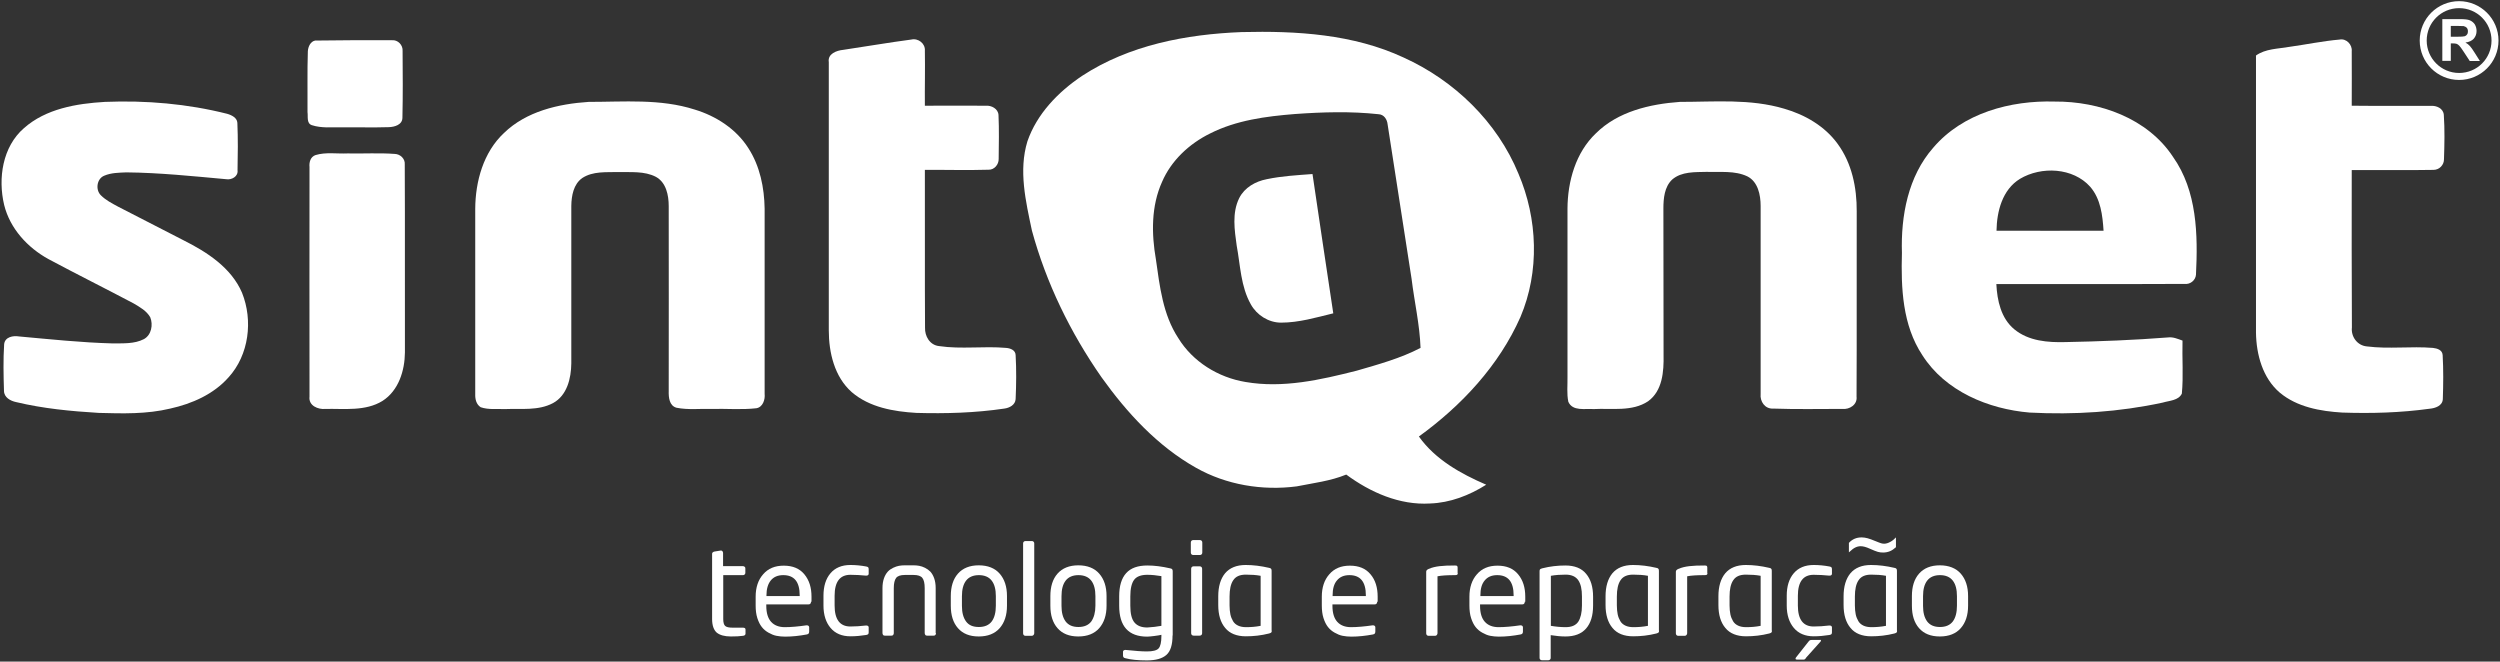
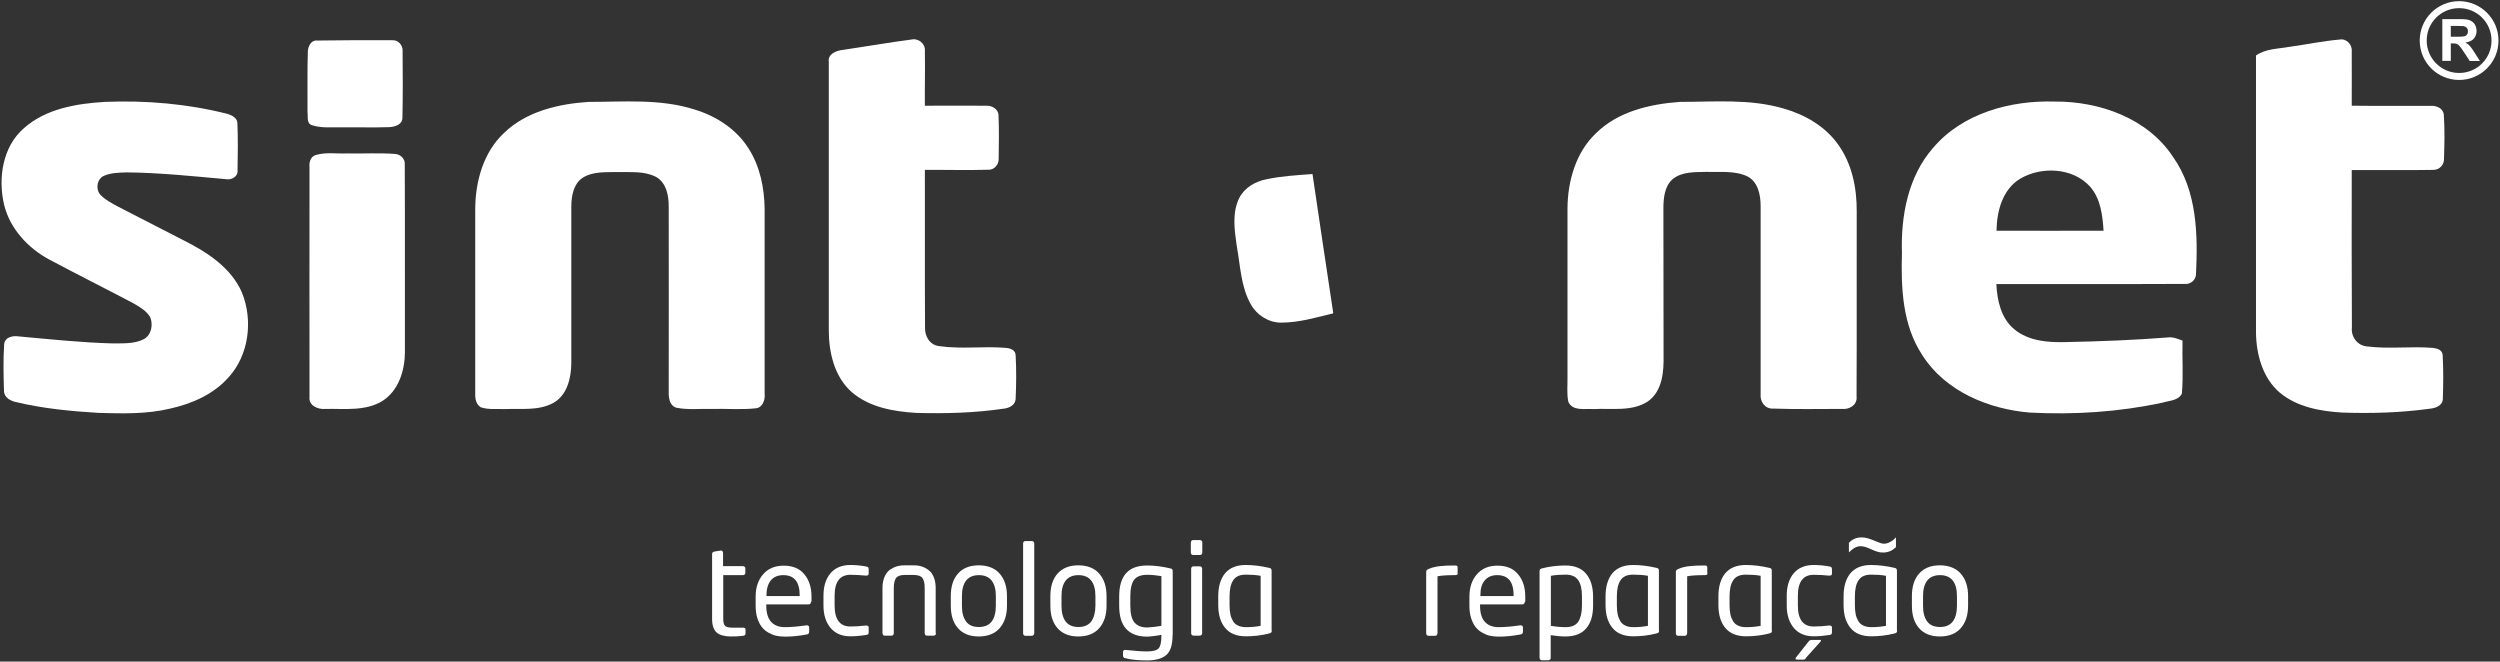
<svg xmlns="http://www.w3.org/2000/svg" width="1504" height="398" viewBox="0 0 1504 398" fill="none">
  <rect x="0" y="0" width="1504" height="398" fill="#333333" stroke="none" />
  <path d="M762.1 107.8C755.3 109.1 748.7 112.8 745.5 119.2C741.1 128.1 742.7 138.4 744 147.8C746.2 159.6 746.4 172.3 752.5 183.1C756.1 189.6 763.2 194.1 770.7 194.1C781.4 194.1 791.8 191 802.1 188.5C797.8 160.6 793.8 132.6 789.6 104.7C780.4 105.4 771.1 105.9 762.1 107.8Z" fill="white" />
-   <path d="M844.4 34.6C814.1 20.5 780 18.5 747 19.3C713.6 20.6 679.3 27.1 650.9 45.7C636.6 55.3 623.8 68.5 618.1 85C612.7 102.6 617.1 121.2 620.8 138.7C629.4 170.3 644 200.2 662.7 227C678 248.4 696.4 268.4 719.5 281.4C737.7 291.7 759.4 295.3 780.1 292.6C790.1 290.6 800.4 289.4 809.9 285.5C824.4 296.2 842 304 860.3 302.9C872.4 302.5 884 298 894.1 291.6C878.8 285 863.5 276.5 853.6 262.6C879.3 244 901.8 219.9 914.7 190.7C926.3 163.4 925.1 131.6 913.5 104.5C900.7 73.3 874.9 48.4 844.4 34.6ZM816.2 223C794.5 228.5 771.8 233.7 749.3 229.8C732.9 227.1 717.5 217.6 708.8 203.3C699.6 189.3 697.7 172.3 695.4 156.1C692.7 140.6 692.5 124 699.1 109.4C704.6 96.6 715.4 86.5 728 80.3C743.8 72.3 761.6 70 779 68.6C795.7 67.4 812.5 66.9 829.2 68.7C832.6 68.8 834.5 71.8 834.8 74.9C839.7 105.8 844.3 136.8 849.2 167.7C850.9 181.6 854.1 195.3 854.6 209.3C842.5 215.6 829.3 219.2 816.2 223Z" fill="white" />
  <path d="M187.6 75.3C193.4 77.2 199.6 76.5 205.7 76.6C215.1 76.5 224.5 76.8 233.9 76.5C237.3 76.4 242.1 75.1 242.1 70.8C242.4 57.5 242.3 44.1 242.2 30.7C242.5 27.1 239.3 23.8 235.7 24.2C219.8 24.1 205.5 24.2 189.6 24.4C186.9 24.9 185.4 27.9 185.2 30.8C184.8 43 185.1 55.3 185 67.5C185.4 70.1 184.3 74.2 187.6 75.3Z" fill="white" />
  <path d="M605.3 209.3C591.9 208.1 578.3 210.2 564.9 208.2C559.4 207.6 556.3 202.3 556.5 197.1C556.3 165.4 556.5 133.8 556.4 102.2C569.2 102.1 582 102.5 594.8 102.1C598.2 102.2 600.9 98.9 600.8 95.6C600.9 86.8 601.1 78 600.7 69.2C600.5 65.4 596.4 63.3 593 63.6C580.8 63.5 568.6 63.6 556.4 63.6C556.3 52.6 556.6 41.6 556.4 30.6C556.8 26.2 552.4 22.8 548.2 23.8C534.5 25.6 520.8 28 507.2 30C503.2 30.4 497.8 32.4 498.6 37.4C498.6 91.2 498.6 144.9 498.6 198.7C498.6 212.1 502 226.7 512.4 235.9C523.1 245.1 537.7 247.6 551.3 248.4C568.9 248.9 586.7 248.4 604.2 245.8C607.3 245.4 610.8 243.6 611 240.1C611.4 231.3 611.5 222.4 611 213.6C610.9 210.6 607.8 209.5 605.3 209.3Z" fill="white" />
  <path d="M1462.3 63.7C1446.5 63.6 1430.6 63.8 1414.8 63.6C1414.8 52.6 1414.9 41.7 1414.8 30.8C1415.2 26.9 1411.6 23 1407.5 23.8C1397.3 24.7 1387.3 26.8 1377.2 28.2C1370.4 29.4 1362.9 29.3 1357.2 33.4C1357.2 89 1357.2 144.6 1357.2 200.2C1357.4 213.3 1361.2 227.4 1371.5 236.2C1381.9 244.9 1395.9 247.4 1409.1 248.2C1426.6 248.8 1444.2 248.3 1461.6 245.9C1465 245.6 1469.4 244.2 1469.6 240.1C1469.9 231.3 1470 222.4 1469.5 213.6C1469.3 210.5 1466.2 209.6 1463.7 209.3C1450.4 208.2 1437.1 210.1 1423.9 208.4C1418.2 207.9 1414.3 202.6 1414.9 197C1414.7 165.5 1414.8 133.9 1414.8 102.3C1431.2 102.2 1447.6 102.5 1464 102.2C1467.5 102.2 1470.4 99.2 1470.3 95.7C1470.6 86.9 1470.8 77.9 1470.2 69.1C1469.9 65.2 1465.8 63.4 1462.3 63.7Z" fill="white" />
  <path d="M110.3 144.5C97.2 137.8 84.1 131 71 124.3C67.3 122.3 63.6 120.4 60.7 117.5C57.3 114.2 58.2 107.5 62.7 105.7C66.9 103.9 71.5 103.9 76 103.7C96.1 103.9 116.1 106 136 107.8C139.3 108.4 143.4 106.2 142.9 102.4C143.1 92.9 143.2 83.4 142.8 73.9C142.6 70.8 139.4 69.3 136.8 68.5C112.7 62.4 87.8 60.3 63.1 61.3C46 62.3 27.6 65.4 14.4 77.1C1.5 88.3 -1.3 107.3 2.5 123.3C6 137.5 16.6 149 29.2 155.9C46.2 165 63.5 173.6 80.5 182.6C84.2 184.8 88.2 187 90.4 190.9C92.2 195.4 91.1 201.5 86.6 204C80.8 207 74.1 206.5 67.8 206.6C48.9 206.1 30.2 204.1 11.4 202.4C7.9 201.8 3 202.7 2.5 207C1.9 216.4 2.1 225.8 2.4 235.1C2.4 239.1 6.3 241.2 9.7 241.9C26 245.8 42.7 247.4 59.4 248.4C73.7 248.8 88.3 249.2 102.4 245.8C115.5 242.9 128.5 237.2 137.5 227C149.8 213.5 152.3 192.8 145.6 176.1C139.1 161 124.5 151.6 110.3 144.5Z" fill="white" />
  <path d="M455 245.6C458.9 245 460.4 240.4 460 236.9C460 199.8 460 162.6 460 125.5C459.8 112.9 457.2 99.9 450.2 89.1C442.9 77.6 430.8 69.8 417.9 65.9C397.3 59.3 375.4 61.3 354.1 61.3C335.9 62.5 316.6 67 303.2 80C290.8 91.6 286 109.1 285.9 125.6C285.9 162.8 285.9 199.9 285.9 237.1C285.8 240.1 286.5 243.3 289.2 245C293.9 246.6 299 245.9 303.9 246.1C313.5 245.7 323.9 247.2 332.7 242.5C341.2 237.9 343.6 227.5 343.7 218.6C343.7 187 343.7 155.4 343.7 123.8C343.8 117.8 345 110.8 350.3 107.1C356.7 102.9 364.7 103.7 372 103.5C379.5 103.7 387.7 102.8 394.6 106.4C400.8 109.8 402.3 117.5 402.3 124C402.3 161.1 402.4 198.2 402.3 235.3C402.2 239 402.6 244.1 407 245.3C414 246.7 421.3 245.8 428.4 246C437.2 245.8 446.2 246.6 455 245.6Z" fill="white" />
  <path d="M1116.9 238.6C1117.1 201.5 1116.9 164.3 1117 127.2C1117.1 112.9 1114.1 98.2 1105.5 86.5C1097.8 75.9 1085.9 69 1073.4 65.4C1053 59.3 1031.5 61.3 1010.6 61.3C992.5 62.6 973.3 67.1 960.1 80.2C947.9 91.8 943.1 109.1 943 125.5C943 159.3 943 193.1 943 226.9C943.1 231.8 942.5 236.8 943.5 241.7C946.1 247.6 953.6 245.7 958.7 246.1C969.6 245.5 981.9 247.8 991.5 241.4C1000.2 235.1 1001 223.4 1000.8 213.6C1000.7 184.2 1000.8 154.9 1000.7 125.5C1000.7 119.4 1001.3 112.4 1006 108C1011.7 103.1 1019.7 103.6 1026.8 103.4C1034.9 103.7 1043.6 102.5 1051.2 106.1C1057.6 109.3 1059.2 117.3 1059.2 123.9C1059.2 161.6 1059.2 199.3 1059.2 237C1058.7 241.5 1061.8 246.1 1066.7 245.8C1080.6 246.3 1094.4 246 1108.3 246C1112.7 246.5 1117.5 243.4 1116.9 238.6Z" fill="white" />
  <path d="M1236.1 61.1C1209.5 60.3 1180.8 68 1163 88.9C1147.9 106.1 1143.5 129.8 1144.2 152.2C1143.6 173.2 1144.5 195.6 1156.5 213.7C1170.3 235.4 1196.2 246.1 1221 248.2C1247.8 249.6 1274.8 247.9 1301.1 242.2C1305 241 1310.6 241 1312.6 236.8C1313.6 226.3 1312.7 215.5 1313 204.9C1310.2 203.9 1307.3 202.6 1304.3 203C1283.8 204.6 1263.2 205.4 1242.7 205.8C1232 206.1 1220.4 205.2 1211.8 198.1C1203.8 191.5 1201.5 180.8 1201 170.9C1238.8 170.8 1276.5 171 1314.3 170.8C1317.6 171.2 1320.8 168.7 1321.1 165.3C1322.3 141.2 1321.8 114.9 1307.3 94.4C1292 71.1 1263 60.9 1236.1 61.1ZM1201.1 138.8C1201.3 127.1 1204.6 114.1 1215.2 107.6C1228.1 99.9 1247.2 100.8 1257.5 112.4C1263.8 119.7 1264.9 129.6 1265.5 138.8C1244 138.9 1222.6 138.8 1201.1 138.8Z" fill="white" />
  <path d="M243.5 98.9C243.8 95.5 240.8 92.7 237.5 92.6C228 91.9 218.6 92.5 209.1 92.3C202.7 92.6 196 91.4 189.8 93.3C186.8 94.3 185.9 97.6 186.2 100.5C186.2 146.5 186.1 192.6 186.2 238.6C185.5 244 191.3 246.5 195.9 246C207.3 245.8 219.9 247.5 230.1 241.2C239.8 235 243.5 223 243.6 212C243.5 174.3 243.7 136.6 243.5 98.9Z" fill="white" />
  <path d="M1479.4 0.7C1466.3 0.7 1455.7 11.3 1455.7 24.4C1455.7 37.5 1466.3 48.1 1479.4 48.1C1492.5 48.1 1503.1 37.5 1503.1 24.4C1503.1 11.3 1492.4 0.7 1479.4 0.7ZM1479.4 43.9C1468.6 43.9 1459.9 35.1 1459.9 24.4C1459.9 13.6 1468.6 4.9 1479.4 4.9C1490.2 4.9 1498.9 13.6 1498.9 24.4C1498.9 35.2 1490.2 43.9 1479.4 43.9Z" fill="white" />
  <path d="M1485.9 27.7C1485.2 26.9 1484.3 26.2 1483.2 25.6C1485.4 25.3 1487.1 24.5 1488.2 23.3C1489.3 22 1489.9 20.5 1489.9 18.6C1489.9 17.1 1489.5 15.8 1488.8 14.6C1488 13.5 1487 12.7 1485.8 12.2C1484.6 11.7 1482.7 11.5 1480 11.5H1469.3V36.6H1474.4V26.1H1475.4C1476.6 26.1 1477.4 26.2 1478 26.4C1478.5 26.6 1479 27 1479.5 27.5C1480 28 1480.9 29.2 1482.2 31.2L1485.8 36.7H1491.9L1488.8 31.8C1487.6 29.8 1486.6 28.5 1485.9 27.7ZM1478.2 22.1H1474.4V15.6H1478.4C1480.4 15.6 1481.7 15.7 1482.1 15.7C1482.9 15.9 1483.5 16.2 1484 16.7C1484.5 17.3 1484.7 18 1484.7 18.8C1484.7 19.5 1484.6 20.2 1484.2 20.7C1483.9 21.2 1483.4 21.6 1482.8 21.8C1482.2 22 1480.6 22.1 1478.2 22.1Z" fill="white" />
  <path d="M446.9 377.6H440.7C438.6 377.6 437.1 377.3 436.3 376.6C435.5 375.9 435.1 374.5 435.1 372.4V346H447C447.4 346 447.7 345.9 448 345.6C448.3 345.3 448.4 345 448.4 344.6V342C448.4 341.6 448.3 341.2 448 341C447.7 340.7 447.3 340.6 446.9 340.6H435V332.6C435 332.2 434.8 331.9 434.6 331.6C434.4 331.3 434.1 331.2 433.7 331.2H433.6L429.9 331.8C429.4 331.9 429.1 332 428.8 332.3C428.5 332.5 428.4 332.8 428.4 333.2V372.4C428.4 376.3 429.4 379 431.2 380.6C433.1 382.1 435.9 382.9 439.7 382.9C442.6 382.9 445.1 382.8 447 382.5C448 382.4 448.5 381.9 448.5 381.2V378.7C448.5 378 448 377.6 446.9 377.6Z" fill="white" />
  <path d="M471.5 340.3C466.2 340.3 462.1 342 459.1 345.5C456.1 348.9 454.6 353.4 454.6 359V364.3C454.6 367.1 454.9 369.6 455.6 371.8C456.3 374 457.2 375.8 458.3 377.2C459.4 378.6 460.7 379.7 462.3 380.6C463.9 381.5 465.5 382.2 467.1 382.5C468.7 382.8 470.4 383 472.3 383C476.7 383 481 382.5 485.3 381.7C485.9 381.6 486.3 381.4 486.5 381.1C486.7 380.8 486.8 380.4 486.8 379.9V377.3C486.8 377 486.6 376.7 486.4 376.5C486.1 376.3 485.8 376.2 485.5 376.2H485.1C480.3 376.9 475.9 377.3 472.1 377.3C468.6 377.3 465.8 376.2 463.9 374.1C462 372 461 368.8 461 364.5V363.6H486.4C486.9 363.6 487.2 363.5 487.5 363.2C487.8 362.9 487.9 362.5 487.9 362H488.2V359C488.2 353.4 486.8 349 483.9 345.5C481 342 476.9 340.3 471.5 340.3ZM481.1 358.6H461.1V358.2C461.1 354.3 462 351.3 463.7 349.2C465.4 347.1 467.9 346 471.2 346C477.8 346 481.1 350 481.1 358.2V358.6Z" fill="white" />
  <path d="M521.1 340.8C517.9 340.2 514.7 339.9 511.6 339.9C506.4 339.9 502.4 341.6 499.6 344.9C496.8 348.2 495.4 352.7 495.4 358.4V364.3C495.4 370 496.9 374.5 499.7 377.8C502.5 381.1 506.5 382.8 511.6 382.8C514.8 382.8 518 382.5 521.1 382C521.7 381.9 522.1 381.7 522.3 381.5C522.5 381.3 522.6 380.9 522.6 380.4V377.4C522.6 377.1 522.5 376.8 522.2 376.6C521.9 376.4 521.6 376.3 521.3 376.3H521C517.7 376.7 514.5 376.9 511.6 376.9C505.3 376.9 502.1 372.7 502.1 364.3V358.4C502.1 350 505.3 345.8 511.6 345.8C514.7 345.8 517.9 346 521 346.3H521.3C521.6 346.3 521.9 346.2 522.2 346C522.5 345.8 522.6 345.5 522.6 345.2V342.5C522.6 341.9 522.5 341.5 522.3 341.3C522.1 341.1 521.7 340.9 521.1 340.8Z" fill="white" />
  <path d="M562.9 353.8C562.9 351.6 562.6 349.6 562 347.9C561.4 346.2 560.6 344.9 559.7 343.9C558.8 343 557.7 342.2 556.5 341.6C555.3 341 554.1 340.6 553 340.4C551.9 340.2 550.8 340.1 549.6 340.1H544.2C543 340.1 541.9 340.2 540.8 340.4C539.7 340.6 538.6 341 537.3 341.6C536.1 342.2 535 342.9 534.1 343.9C533.2 344.9 532.4 346.2 531.8 347.9C531.2 349.6 530.9 351.6 530.9 353.8V380.9C530.9 381.4 531.1 381.7 531.3 382C531.5 382.3 531.9 382.4 532.3 382.4H536.3C536.7 382.4 537.1 382.3 537.3 382C537.6 381.7 537.7 381.3 537.7 380.9V353.8C537.7 350.9 538.2 348.9 539.1 347.7C540 346.5 541.8 345.9 544.3 345.9H549.7C552.2 345.9 554 346.5 554.9 347.7C555.8 348.8 556.3 350.9 556.3 353.8V380.9C556.3 381.4 556.5 381.7 556.7 382C556.9 382.3 557.3 382.4 557.7 382.4H561.7C562.1 382.4 562.5 382.3 562.7 382C563 381.7 563.1 381.3 563.1 380.9H562.9V353.8Z" fill="white" />
  <path d="M588.8 340.1C583.4 340.1 579.2 341.8 576.3 345.1C573.4 348.4 572 352.9 572 358.6V364.4C572 370.1 573.4 374.6 576.3 377.9C579.2 381.2 583.3 382.9 588.8 382.9C594.3 382.9 598.5 381.2 601.4 377.9C604.3 374.6 605.8 370.1 605.8 364.4V358.6C605.8 352.9 604.3 348.4 601.4 345.1C598.5 341.8 594.3 340.1 588.8 340.1ZM599.1 364.4C599.1 368.4 598.3 371.6 596.6 373.9C594.9 376.1 592.3 377.2 588.9 377.2C585.4 377.2 582.9 376.2 581.2 373.9C579.5 371.6 578.7 368.5 578.7 364.5V358.7C578.7 354.6 579.5 351.5 581.2 349.3C582.9 347.1 585.5 346 588.9 346C592.3 346 594.9 347.1 596.6 349.3C598.3 351.5 599.1 354.6 599.1 358.6V364.4Z" fill="white" />
  <path d="M620.8 325.5H616.9C616.5 325.5 616.2 325.6 615.9 325.9C615.6 326.2 615.5 326.5 615.5 326.9V381C615.5 381.4 615.6 381.8 615.9 382.1C616.2 382.4 616.5 382.5 616.9 382.5H620.8C621.2 382.5 621.5 382.3 621.8 382C622.1 381.6 622.2 381.3 622.2 380.9V326.9C622.2 326.5 622.1 326.2 621.8 325.9C621.5 325.6 621.2 325.5 620.8 325.5Z" fill="white" />
  <path d="M648.7 340.1C643.3 340.1 639.1 341.8 636.2 345.1C633.3 348.4 631.9 352.9 631.9 358.6V364.4C631.9 370.1 633.3 374.6 636.2 377.9C639.1 381.2 643.2 382.9 648.7 382.9C654.2 382.9 658.4 381.2 661.3 377.9C664.2 374.6 665.7 370.1 665.7 364.4V358.6C665.7 352.9 664.2 348.4 661.3 345.1C658.4 341.8 654.2 340.1 648.7 340.1ZM659 364.4C659 368.4 658.1 371.6 656.5 373.9C654.8 376.1 652.2 377.2 648.8 377.2C645.3 377.2 642.8 376.1 641.1 373.9C639.4 371.6 638.6 368.5 638.6 364.5V358.7C638.6 354.6 639.4 351.5 641.1 349.3C642.8 347.1 645.4 346 648.8 346C652.2 346 654.8 347.1 656.5 349.3C658.2 351.5 659 354.6 659 358.6V364.4Z" fill="white" />
  <path d="M703.9 341.9C699.1 340.8 694.5 340.2 690.3 340.2C684.5 340.2 680.3 341.7 677.5 344.8C674.7 347.9 673.3 352.5 673.3 358.8V364.4C673.3 376.8 678.9 383 690.2 383C691.3 383 692.6 382.8 694.5 382.6C696.4 382.4 697.7 382.1 698.7 381.9V382.6C698.7 386.4 698.1 388.9 697 390.1C695.9 391.3 693.5 391.9 690 391.9C687 391.9 682.8 391.6 677.2 391H677C676.6 391 676.3 391.1 676 391.3C675.7 391.5 675.6 391.8 675.6 392.2V394.4C675.6 394.8 675.7 395.1 675.9 395.4C676.1 395.7 676.5 395.9 677.1 396C680.4 396.9 684.7 397.3 690 397.3C695.3 397.3 699.2 396.2 701.7 394C704.2 391.8 705.4 387.9 705.4 382.3H705.5V343.7C705.5 343.1 705.4 342.7 705.2 342.5C705 342.2 704.6 342 703.9 341.9ZM698.7 376.5C696.1 377 693.3 377.3 690.2 377.5C686.7 377.5 684.2 376.5 682.5 374.5C680.8 372.5 680 369.1 680 364.4V358.8C680 354.1 680.8 350.8 682.3 348.8C683.8 346.8 686.5 345.8 690.2 345.8C692.9 345.8 695.7 346.1 698.7 346.6V376.5Z" fill="white" />
  <path d="M721.8 324.9H717.9C717.5 324.9 717.1 325 716.8 325.3C716.5 325.6 716.4 326 716.4 326.4V332.4C716.4 332.8 716.5 333.2 716.8 333.5C717.1 333.8 717.5 333.9 717.9 333.9H721.8C722.2 333.9 722.6 333.8 722.9 333.5C723.2 333.2 723.3 332.8 723.3 332.4V326.4C723.3 326 723.2 325.6 722.9 325.3C722.6 325 722.2 324.9 721.8 324.9Z" fill="white" />
  <path d="M721.7 340.7H718.1C717.7 340.7 717.3 340.8 717 341.1C716.7 341.4 716.6 341.8 716.6 342.2V380.9C716.6 381.3 716.7 381.7 717 382C717.3 382.3 717.7 382.4 718.1 382.4H721.7C722.1 382.4 722.5 382.3 722.8 382C723.1 381.7 723.2 381.3 723.2 380.9V342.2C723.2 341.8 723.1 341.4 722.8 341.1C722.5 340.8 722.1 340.7 721.7 340.7Z" fill="white" />
  <path d="M765 343.4C765 342.8 764.9 342.4 764.7 342.2C764.5 341.9 764.1 341.7 763.4 341.6C758.7 340.5 754 339.9 749.4 339.9C743.9 339.9 739.8 341.6 737 344.9C734.3 348.2 732.9 352.8 732.9 358.7V364C732.9 369.9 734.3 374.5 737.1 377.8C739.8 381.1 744 382.8 749.5 382.8C754.1 382.8 758.8 382.3 763.5 381.1C764.2 380.9 764.6 380.7 764.8 380.5C765 380.3 765.1 379.9 765.1 379.4H765V343.4ZM758.4 376.5C755.4 377.1 752.5 377.3 749.6 377.3C747.8 377.3 746.2 377 744.9 376.4C743.6 375.8 742.5 374.9 741.8 373.7C741.1 372.5 740.5 371.1 740.2 369.6C739.9 368.1 739.7 366.3 739.7 364.2V358.9C739.7 354.6 740.4 351.3 741.9 349.1C743.4 346.8 745.9 345.7 749.5 345.7C752.7 345.7 755.7 345.9 758.4 346.4V376.5Z" fill="white" />
-   <path d="M812.1 340.3C806.8 340.3 802.7 342 799.7 345.5C796.7 348.9 795.2 353.4 795.2 359V364.3C795.2 367.1 795.5 369.6 796.2 371.8C796.9 374 797.8 375.8 798.9 377.2C800 378.6 801.3 379.7 802.9 380.6C804.5 381.5 806.1 382.2 807.7 382.5C809.3 382.8 811 383 812.9 383C817.3 383 821.6 382.5 825.9 381.7C826.5 381.6 826.9 381.4 827.1 381.1C827.3 380.8 827.4 380.4 827.4 379.9V377.3C827.4 377 827.2 376.7 827 376.5C826.7 376.3 826.4 376.2 826.1 376.2H825.7C820.9 376.9 816.5 377.3 812.7 377.3C809.2 377.3 806.4 376.2 804.5 374.1C802.6 372 801.6 368.8 801.6 364.5V363.6H827C827.5 363.6 827.8 363.5 828.1 363.2C828.4 362.9 828.5 362.5 828.5 362H828.8V359C828.8 353.4 827.4 348.9 824.5 345.5C821.6 342 817.5 340.3 812.1 340.3ZM821.7 358.6H801.7V358.2C801.7 354.3 802.5 351.3 804.3 349.2C806 347.1 808.5 346 811.8 346C818.4 346 821.7 350 821.7 358.2V358.6Z" fill="white" />
  <path d="M876.9 341.3C876.9 340.9 876.7 340.5 876.5 340.4C876.3 340.3 875.9 340.2 875.3 340.2C871.6 340.2 868.6 340.3 866.1 340.6C863.6 340.9 861.4 341.4 859.4 342.3C858.5 342.7 858 343.2 858 344V381C858 381.4 858.1 381.8 858.4 382.1C858.7 382.4 859 382.5 859.4 382.5H863.4C863.8 382.5 864.2 382.3 864.4 382C864.7 381.6 864.8 381.3 864.8 380.9V346.7C867.2 346.2 870.8 346 875.4 346C876.1 346 876.5 345.9 876.7 345.7C876.9 345.5 877 345.2 877 344.7H876.9V341.3Z" fill="white" />
  <path d="M900.9 340.3C895.6 340.3 891.5 342 888.5 345.5C885.5 348.9 884 353.4 884 359V364.3C884 367.1 884.3 369.6 885 371.8C885.7 374 886.6 375.8 887.7 377.2C888.8 378.6 890.1 379.7 891.7 380.6C893.3 381.5 894.9 382.2 896.5 382.5C898.1 382.8 899.8 383 901.7 383C906.1 383 910.4 382.5 914.7 381.7C915.3 381.6 915.7 381.4 915.9 381.1C916.1 380.8 916.2 380.4 916.2 379.9V377.3C916.2 377 916 376.7 915.8 376.5C915.5 376.3 915.2 376.2 914.9 376.2H914.5C909.7 376.9 905.3 377.3 901.5 377.3C898 377.3 895.2 376.2 893.3 374.1C891.4 372 890.4 368.8 890.4 364.5V363.6H915.8C916.3 363.6 916.6 363.5 916.9 363.2C917.2 362.9 917.3 362.5 917.3 362H917.6V359C917.6 353.4 916.2 349 913.3 345.5C910.4 342 906.3 340.3 900.9 340.3ZM910.6 358.6H890.6V358.2C890.6 354.3 891.4 351.3 893.2 349.2C894.9 347.1 897.4 346 900.7 346C907.3 346 910.6 350 910.6 358.2V358.6Z" fill="white" />
  <path d="M941.8 340.2C937.2 340.2 932.5 340.7 927.8 341.9C927.1 342.1 926.7 342.3 926.5 342.5C926.3 342.7 926.2 343.1 926.2 343.6V395.8C926.2 396.2 926.3 396.5 926.6 396.8C926.9 397.1 927.2 397.2 927.6 397.2H931.5C931.9 397.2 932.2 397.1 932.5 396.8C932.8 396.5 932.9 396.2 932.9 395.8V382.1C936 382.6 939 382.9 941.8 382.9C947.3 382.9 951.4 381.3 954.2 378.1C957 374.9 958.4 370.3 958.4 364.3V359C958.4 353.1 957 348.5 954.2 345.2C951.5 341.9 947.3 340.2 941.8 340.2ZM951.7 364.3C951.7 368.6 950.9 371.8 949.5 374C948 376.2 945.5 377.3 941.9 377.3C938.9 377.3 935.9 377 933 376.5V346.4C935.8 345.9 938.8 345.7 941.9 345.7C945.5 345.7 948 346.9 949.5 349.1C951 351.3 951.7 354.5 951.7 358.8V364.3Z" fill="white" />
  <path d="M998 343.4C998 342.8 997.9 342.4 997.7 342.2C997.5 341.9 997.1 341.7 996.4 341.6C991.7 340.5 987 339.9 982.4 339.9C976.9 339.9 972.8 341.6 970 344.9C967.3 348.2 965.9 352.8 965.9 358.7V364C965.9 369.9 967.3 374.5 970.1 377.8C972.8 381.1 977 382.8 982.5 382.8C987.1 382.8 991.8 382.3 996.5 381.1C997.2 380.9 997.6 380.7 997.8 380.5C998 380.3 998.1 379.9 998.1 379.4H998V343.4ZM991.4 376.5C988.4 377.1 985.4 377.3 982.6 377.3C980.8 377.3 979.2 377 977.9 376.4C976.6 375.8 975.5 374.9 974.8 373.7C974.1 372.5 973.5 371.1 973.2 369.6C972.9 368.1 972.7 366.3 972.7 364.2V358.9C972.7 354.6 973.4 351.3 974.9 349.1C976.4 346.8 978.9 345.7 982.5 345.7C985.7 345.7 988.7 345.9 991.4 346.4V376.5Z" fill="white" />
  <path d="M1027.1 341.3C1027.1 340.9 1026.9 340.5 1026.7 340.4C1026.5 340.3 1026.1 340.2 1025.5 340.2C1021.8 340.2 1018.8 340.3 1016.3 340.6C1013.8 340.9 1011.6 341.4 1009.6 342.3C1008.7 342.7 1008.2 343.2 1008.2 344V381C1008.2 381.4 1008.3 381.8 1008.6 382.1C1008.9 382.4 1009.2 382.5 1009.6 382.5H1013.6C1014 382.5 1014.4 382.3 1014.6 382C1014.9 381.6 1015 381.3 1015 380.9V346.7C1017.4 346.2 1021 346 1025.6 346C1026.3 346 1026.7 345.9 1026.9 345.7C1027.1 345.5 1027.2 345.2 1027.2 344.7H1027.1V341.3Z" fill="white" />
  <path d="M1065.9 343.4C1065.9 342.8 1065.8 342.4 1065.6 342.2C1065.4 341.9 1065 341.7 1064.3 341.6C1059.6 340.5 1054.9 339.9 1050.3 339.9C1044.8 339.9 1040.7 341.6 1037.9 344.9C1035.2 348.2 1033.8 352.8 1033.8 358.7V364C1033.8 369.9 1035.2 374.5 1038 377.8C1040.7 381.1 1044.9 382.8 1050.4 382.8C1055 382.8 1059.7 382.3 1064.4 381.1C1065.1 380.9 1065.5 380.7 1065.7 380.5C1065.9 380.3 1066 379.9 1066 379.4H1065.9V343.4ZM1059.2 376.5C1056.3 377.1 1053.3 377.3 1050.4 377.3C1048.6 377.3 1047 377 1045.7 376.4C1044.4 375.8 1043.3 374.9 1042.6 373.7C1041.9 372.5 1041.3 371.1 1041 369.6C1040.7 368.1 1040.5 366.3 1040.5 364.2V358.9C1040.5 354.6 1041.2 351.3 1042.7 349.1C1044.2 346.8 1046.7 345.7 1050.3 345.7C1053.5 345.7 1056.5 345.9 1059.2 346.4V376.5Z" fill="white" />
  <path d="M1102.1 377.4C1102.1 377.1 1102 376.8 1101.7 376.6C1101.4 376.4 1101.1 376.3 1100.8 376.3H1100.5C1097.2 376.7 1094 376.9 1091.1 376.9C1084.8 376.9 1081.6 372.7 1081.6 364.3V358.4C1081.6 350 1084.8 345.8 1091.1 345.8C1094.2 345.8 1097.4 346 1100.5 346.3H1100.8C1101.1 346.3 1101.5 346.2 1101.7 346C1102 345.8 1102.1 345.5 1102.1 345.2V342.5C1102.1 341.9 1102 341.5 1101.8 341.3C1101.6 341.1 1101.2 340.9 1100.6 340.8C1097.4 340.2 1094.2 339.9 1091.1 339.9C1085.9 339.9 1081.9 341.6 1079.1 344.9C1076.3 348.2 1074.9 352.7 1074.9 358.4V364.3C1074.9 370 1076.4 374.5 1079.2 377.8C1082 381.1 1086 382.8 1091.1 382.8C1094.3 382.8 1097.5 382.5 1100.6 382C1101.2 381.9 1101.6 381.7 1101.8 381.5C1102 381.3 1102.1 380.9 1102.1 380.4V377.4Z" fill="white" />
  <path d="M1094.8 385H1089.8C1089.4 385 1089 385.1 1088.8 385.2C1088.5 385.4 1088.2 385.7 1087.9 386.1L1080.5 395.5C1080.3 395.7 1080.2 396 1080.2 396.3C1080.2 396.6 1080.5 396.8 1080.9 396.8H1085C1085.1 396.8 1085.2 396.8 1085.3 396.8C1085.4 396.8 1085.5 396.7 1085.6 396.7C1085.7 396.7 1085.7 396.6 1085.8 396.6C1085.8 396.5 1085.9 396.5 1086 396.4C1086.1 396.3 1086.2 396.3 1086.2 396.2C1086.2 396.1 1086.3 396 1086.4 395.9C1086.5 395.8 1086.6 395.7 1086.6 395.6L1095.2 386C1095.4 385.8 1095.5 385.6 1095.5 385.4C1095.5 385 1095.2 384.8 1094.8 385Z" fill="white" />
  <path d="M1141.2 343.4C1141.2 342.8 1141.1 342.4 1140.9 342.2C1140.7 341.9 1140.3 341.7 1139.6 341.6C1134.9 340.5 1130.2 339.9 1125.6 339.9C1120.1 339.9 1116 341.6 1113.2 344.9C1110.5 348.2 1109.1 352.8 1109.1 358.7V364C1109.1 369.9 1110.5 374.5 1113.3 377.8C1116 381.1 1120.2 382.8 1125.7 382.8C1130.3 382.8 1135 382.3 1139.7 381.1C1140.4 380.9 1140.8 380.7 1141 380.5C1141.2 380.3 1141.3 379.9 1141.3 379.4H1141.2V343.4ZM1134.6 376.5C1131.6 377.1 1128.6 377.3 1125.8 377.3C1124 377.3 1122.4 377 1121.1 376.4C1119.8 375.8 1118.7 374.9 1118 373.7C1117.3 372.5 1116.7 371.1 1116.4 369.6C1116.1 368.1 1115.9 366.3 1115.9 364.2V358.9C1115.9 354.6 1116.6 351.3 1118.1 349.1C1119.6 346.8 1122.1 345.7 1125.7 345.7C1128.9 345.7 1131.9 345.9 1134.6 346.4V376.5Z" fill="white" />
  <path d="M1167 340.1C1161.6 340.1 1157.4 341.8 1154.5 345.1C1151.6 348.4 1150.2 352.9 1150.2 358.6V364.4C1150.2 370.1 1151.6 374.6 1154.5 377.9C1157.4 381.2 1161.5 382.9 1167 382.9C1172.5 382.9 1176.7 381.2 1179.6 377.9C1182.5 374.6 1184 370.1 1184 364.4V358.6C1184 352.9 1182.5 348.4 1179.6 345.1C1176.7 341.8 1172.4 340.1 1167 340.1ZM1177.3 364.4C1177.3 368.4 1176.5 371.6 1174.8 373.9C1173.1 376.1 1170.5 377.2 1167.1 377.2C1163.6 377.2 1161.1 376.1 1159.4 373.9C1157.7 371.6 1156.9 368.5 1156.9 364.5V358.7C1156.9 354.6 1157.7 351.5 1159.4 349.3C1161.1 347.1 1163.7 346 1167.1 346C1170.5 346 1173.1 347.1 1174.8 349.3C1176.5 351.5 1177.3 354.6 1177.3 358.6V364.4Z" fill="white" />
  <path d="M1112.3 332.3C1113.9 330.8 1115.2 329.8 1116.1 329.4C1117.1 328.9 1118.2 328.6 1119.4 328.6C1120.9 328.6 1122.7 329.1 1124.9 330.1C1127.1 331.1 1128.7 331.7 1129.7 332C1130.7 332.3 1131.8 332.4 1132.9 332.4C1134.4 332.4 1135.8 332.1 1137 331.6C1138.2 331.1 1139.4 330.3 1140.6 329.2V323.3C1139.6 324.4 1138.5 325.3 1137.2 326C1135.9 326.7 1134.7 327.1 1133.5 327.1C1132.9 327.1 1132.2 327 1131.6 326.8C1130.9 326.6 1130 326.2 1128.7 325.7C1126.5 324.8 1124.7 324.1 1123.5 323.8C1122.3 323.5 1121.1 323.3 1120 323.3C1116.8 323.3 1114.3 324.4 1112.3 326.6V332.3Z" fill="white" />
</svg>